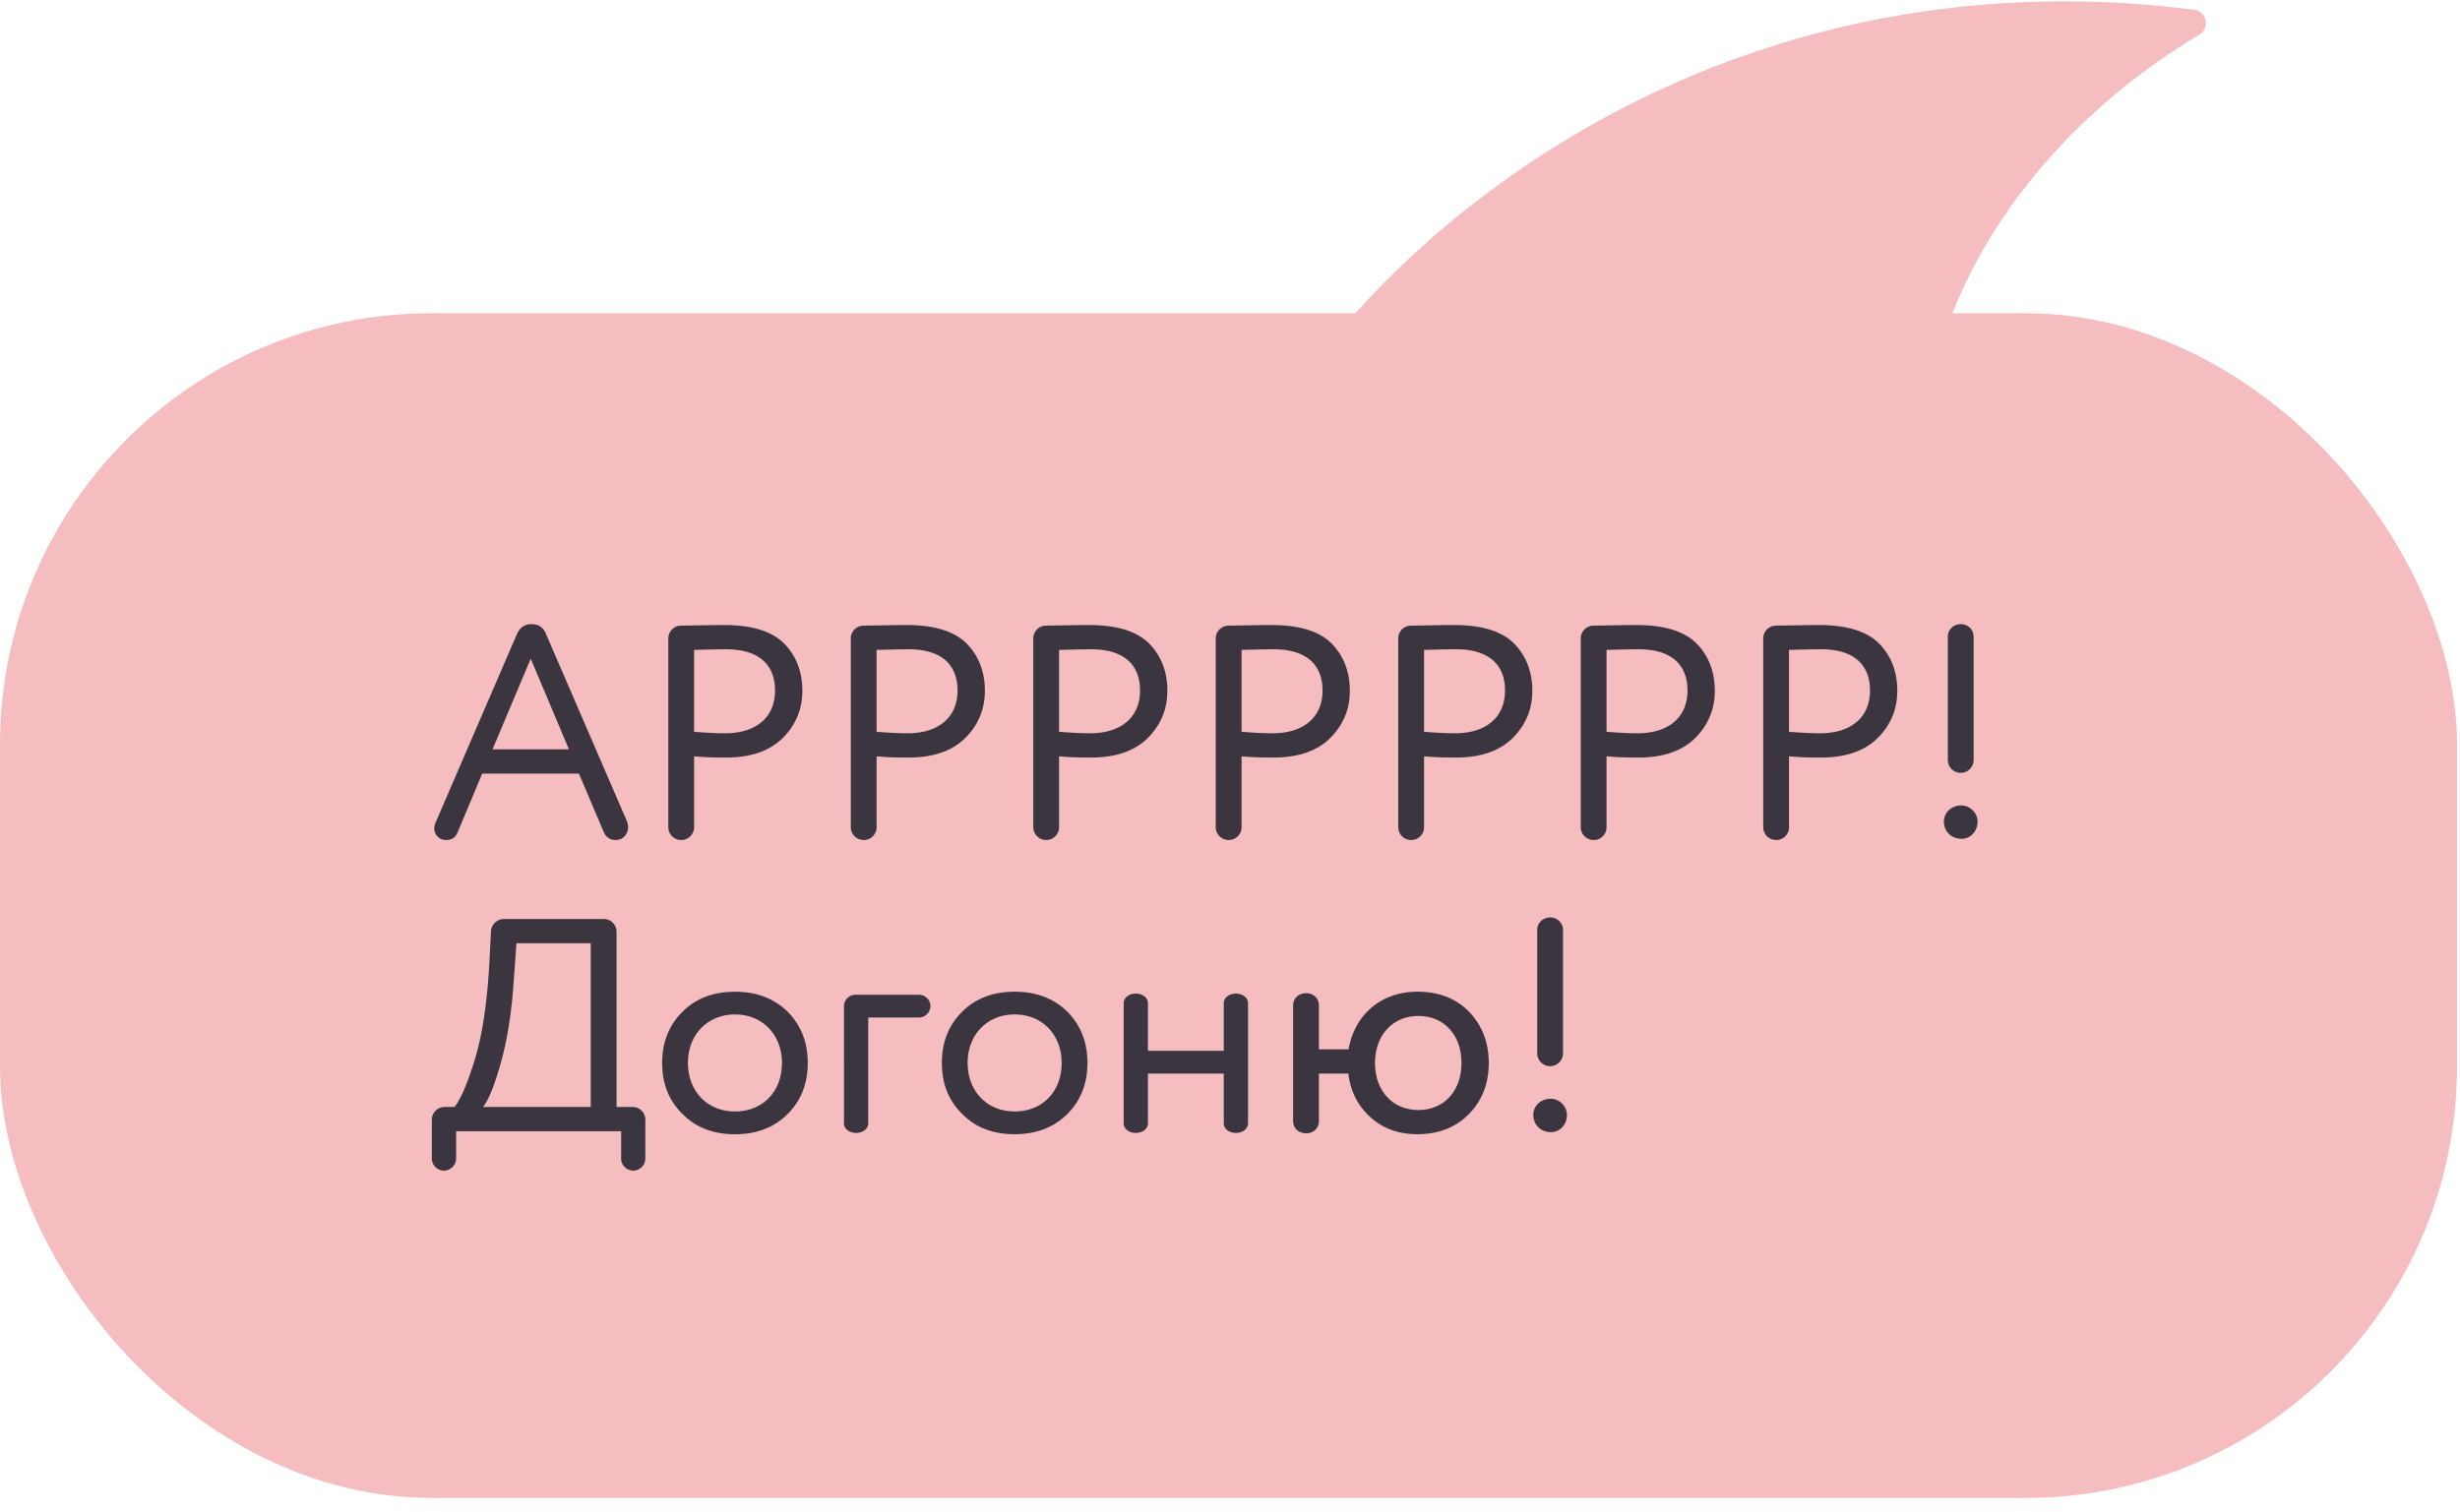
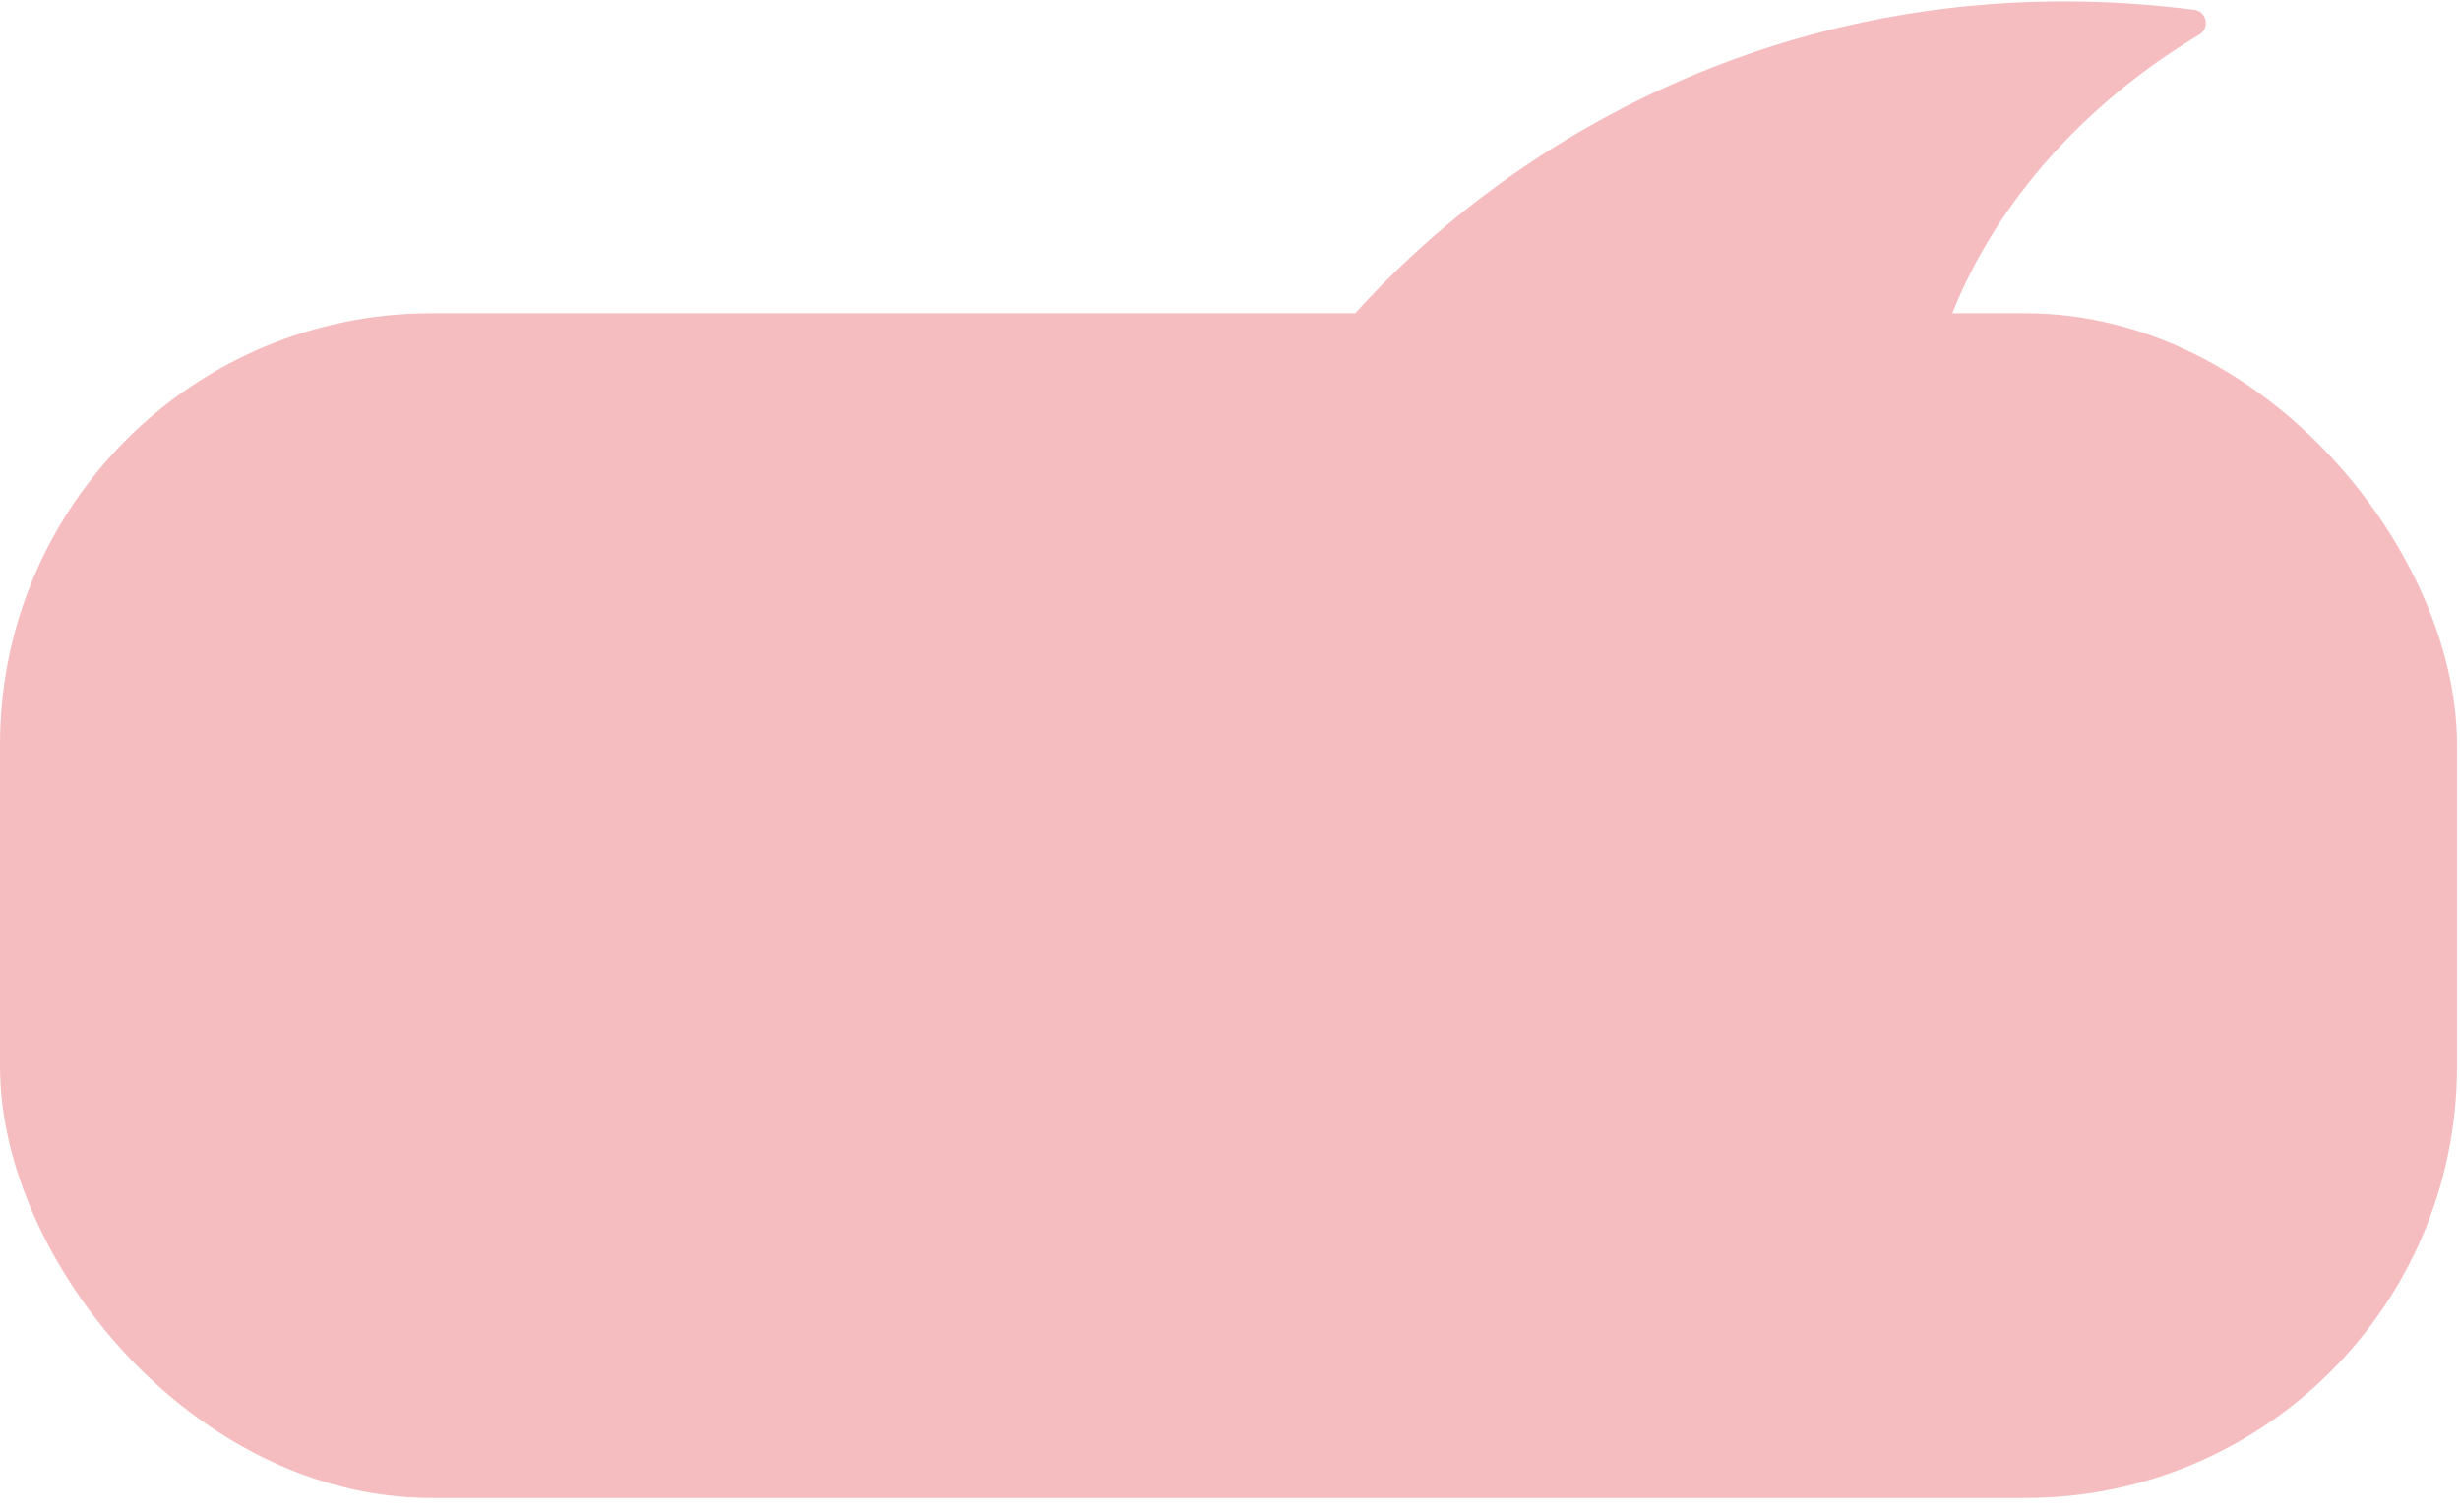
<svg xmlns="http://www.w3.org/2000/svg" width="109" height="67" fill="none">
  <path fill="#F5BDC0" d="M97.234.436c-23.76-3.035-40.08 13.16-43.188 23.311a.56.56 0 0 0 .048.436l16.36 29.752c.17.309.572.396.817.142 2.634-2.727 5.416-11.51 15.07-24.903a.6.6 0 0 0 .075-.554C82.153 16.878 88.685 6.779 97.443 1.541c.48-.287.345-1.034-.21-1.105" />
  <rect width="108.868" height="52.507" y="13.883" fill="#F5BDC0" rx="19.119" />
-   <path fill="#3A353E" d="m26.742 36.854-1.089-2.567h-4.287l-1.075 2.567c-.094.255-.269.376-.51.376a.51.51 0 0 1-.538-.524.7.7 0 0 1 .054-.242l3.601-8.345c.135-.31.35-.457.659-.457s.524.148.645.457l3.588 8.305c.027.08.04.161.04.228 0 .31-.215.578-.55.578-.256 0-.43-.12-.538-.376m-4.919-3.642h3.387l-1.694-4.018zm8.353-5.483c.82-.013 1.452-.027 1.895-.027 1.237 0 2.124.269 2.675.82q.806.826.806 2.096c0 .82-.296 1.519-.874 2.097-.59.578-1.424.86-2.513.86-.524 0-.994-.014-1.41-.054v3.145c0 .309-.256.564-.565.564a.57.57 0 0 1-.578-.564v-8.372c0-.31.255-.565.564-.565m.578 1.075v3.629c.51.04.968.067 1.371.067 1.384 0 2.217-.712 2.217-1.895 0-1.142-.712-1.828-2.163-1.828-.363 0-.834.014-1.425.027m7.508-1.075c.82-.013 1.452-.027 1.895-.027 1.237 0 2.123.269 2.674.82q.807.826.807 2.096c0 .82-.296 1.519-.874 2.097-.591.578-1.424.86-2.513.86-.524 0-.994-.014-1.41-.054v3.145c0 .309-.256.564-.565.564a.57.57 0 0 1-.578-.564v-8.372c0-.31.255-.565.564-.565m.578 1.075v3.629c.51.04.968.067 1.37.067 1.385 0 2.218-.712 2.218-1.895 0-1.142-.712-1.828-2.163-1.828-.363 0-.834.014-1.425.027m7.508-1.075c.82-.013 1.452-.027 1.895-.027 1.236 0 2.123.269 2.674.82q.807.826.807 2.096c0 .82-.296 1.519-.874 2.097-.591.578-1.424.86-2.513.86-.524 0-.994-.014-1.411-.054v3.145c0 .309-.255.564-.565.564a.57.57 0 0 1-.577-.564v-8.372c0-.31.255-.565.564-.565m.578 1.075v3.629c.51.04.968.067 1.37.067 1.385 0 2.218-.712 2.218-1.895 0-1.142-.712-1.828-2.164-1.828-.362 0-.833.014-1.424.027m7.508-1.075c.82-.013 1.451-.027 1.895-.027 1.236 0 2.123.269 2.674.82q.806.826.806 2.096c0 .82-.295 1.519-.873 2.097-.591.578-1.425.86-2.513.86-.524 0-.995-.014-1.411-.054v3.145c0 .309-.255.564-.565.564a.57.57 0 0 1-.578-.564v-8.372c0-.31.256-.565.565-.565m.578 1.075v3.629c.51.04.967.067 1.37.067 1.385 0 2.218-.712 2.218-1.895 0-1.142-.712-1.828-2.164-1.828-.362 0-.833.014-1.424.027m7.508-1.075c.82-.013 1.451-.027 1.895-.027 1.236 0 2.123.269 2.674.82q.806.826.806 2.096c0 .82-.295 1.519-.873 2.097-.592.578-1.425.86-2.513.86-.524 0-.995-.014-1.411-.054v3.145c0 .309-.256.564-.565.564a.57.57 0 0 1-.578-.564v-8.372c0-.31.256-.565.565-.565m.578 1.075v3.629c.51.04.967.067 1.37.067 1.385 0 2.218-.712 2.218-1.895 0-1.142-.712-1.828-2.164-1.828-.363 0-.833.014-1.424.027m7.508-1.075c.82-.013 1.451-.027 1.895-.027 1.236 0 2.123.269 2.674.82q.806.826.806 2.096c0 .82-.295 1.519-.873 2.097-.592.578-1.425.86-2.513.86-.525 0-.995-.014-1.411-.054v3.145c0 .309-.256.564-.565.564a.57.57 0 0 1-.578-.564v-8.372c0-.31.256-.565.565-.565m.578 1.075v3.629c.51.04.967.067 1.37.067 1.385 0 2.218-.712 2.218-1.895 0-1.142-.713-1.828-2.164-1.828-.363 0-.833.014-1.424.027m7.508-1.075c.82-.013 1.451-.027 1.895-.027 1.236 0 2.123.269 2.674.82q.806.826.806 2.096c0 .82-.295 1.519-.873 2.097-.592.578-1.425.86-2.514.86-.524 0-.994-.014-1.41-.054v3.145c0 .309-.256.564-.565.564a.57.57 0 0 1-.578-.564v-8.372c0-.31.255-.565.565-.565m.577 1.075v3.629c.511.04.968.067 1.371.067 1.384 0 2.218-.712 2.218-1.895 0-1.142-.713-1.828-2.164-1.828-.363 0-.833.014-1.425.027m7.038 4.878v-5.47c0-.308.255-.55.578-.55.31 0 .564.242.564.55v5.47a.57.57 0 0 1-1.142 0m.605 3.494c-.47 0-.78-.349-.78-.766 0-.376.31-.712.78-.712.39 0 .712.35.712.712 0 .417-.296.767-.712.767M27.522 51.36v-1.223H20.21v1.223a.546.546 0 0 1-.538.524.546.546 0 0 1-.538-.524v-1.733c0-.31.256-.565.565-.565h.443c.282-.363.592-1.088.928-2.204.322-1.102.524-2.513.618-4.246l.067-1.317a.58.58 0 0 1 .591-.565h4.408c.31 0 .565.255.565.565v7.767h.712c.309 0 .564.255.564.565v1.733a.546.546 0 0 1-.537.524.546.546 0 0 1-.538-.524m-6.115-2.298h4.77v-7.257h-3.292l-.121 1.68c-.094 1.438-.296 2.648-.578 3.642-.282 1.008-.551 1.653-.78 1.935m8.836.31c-.605-.592-.9-1.345-.9-2.259s.295-1.666.9-2.27c.591-.592 1.37-.888 2.325-.888q1.431 0 2.338.887c.592.605.887 1.358.887 2.271q0 1.371-.887 2.258c-.604.605-1.384.9-2.338.9s-1.734-.295-2.325-.9m.242-2.259c0 1.25.86 2.15 2.083 2.15s2.083-.873 2.083-2.15c0-1.25-.86-2.15-2.083-2.15-1.196 0-2.083.874-2.083 2.15m10.233-2.015h-2.244v4.623c.054.658-1.13.658-1.075 0V44.6a.51.51 0 0 1 .51-.511h2.81c.281 0 .51.228.51.497a.51.51 0 0 1-.51.51m1.917 4.273c-.604-.591-.9-1.344-.9-2.258s.296-1.666.9-2.27c.592-.592 1.371-.888 2.325-.888q1.431 0 2.338.887c.592.605.887 1.358.887 2.271q0 1.371-.887 2.258c-.604.605-1.384.9-2.338.9s-1.733-.295-2.325-.9m.242-2.258c0 1.25.86 2.15 2.083 2.15s2.083-.873 2.083-2.15c0-1.25-.86-2.15-2.083-2.15-1.196 0-2.083.874-2.083 2.15m12.424-2.58v5.188c.053.658-1.13.658-1.075 0v-2.137h-3.36v2.137c.054.658-1.129.658-1.075 0v-5.188c-.054-.658 1.129-.658 1.075 0v2.043h3.36v-2.043c-.054-.658 1.128-.658 1.075 0m4.444 3.05h-1.303v2.11c0 .31-.242.538-.565.538-.336 0-.578-.228-.578-.537v-5.134c0-.309.242-.537.578-.537.323 0 .564.228.564.537v1.949h1.317c.256-1.519 1.425-2.554 3.051-2.554.94 0 1.707.296 2.285.887.578.605.873 1.358.873 2.271 0 .914-.295 1.667-.873 2.258-.592.605-1.358.9-2.285.9-.847 0-1.532-.255-2.083-.752-.55-.497-.887-1.142-.981-1.935m1.183-.47c0 1.25.793 2.084 1.921 2.084 1.13 0 1.909-.834 1.909-2.084 0-1.236-.766-2.083-1.909-2.083-1.128 0-1.921.847-1.921 2.083m7.186-.43v-5.47c0-.308.256-.55.578-.55.31 0 .565.242.565.55v5.47a.57.57 0 0 1-1.142 0m.605 3.494c-.47 0-.78-.349-.78-.766 0-.376.31-.712.78-.712.39 0 .712.35.712.712 0 .417-.295.767-.712.767" />
</svg>